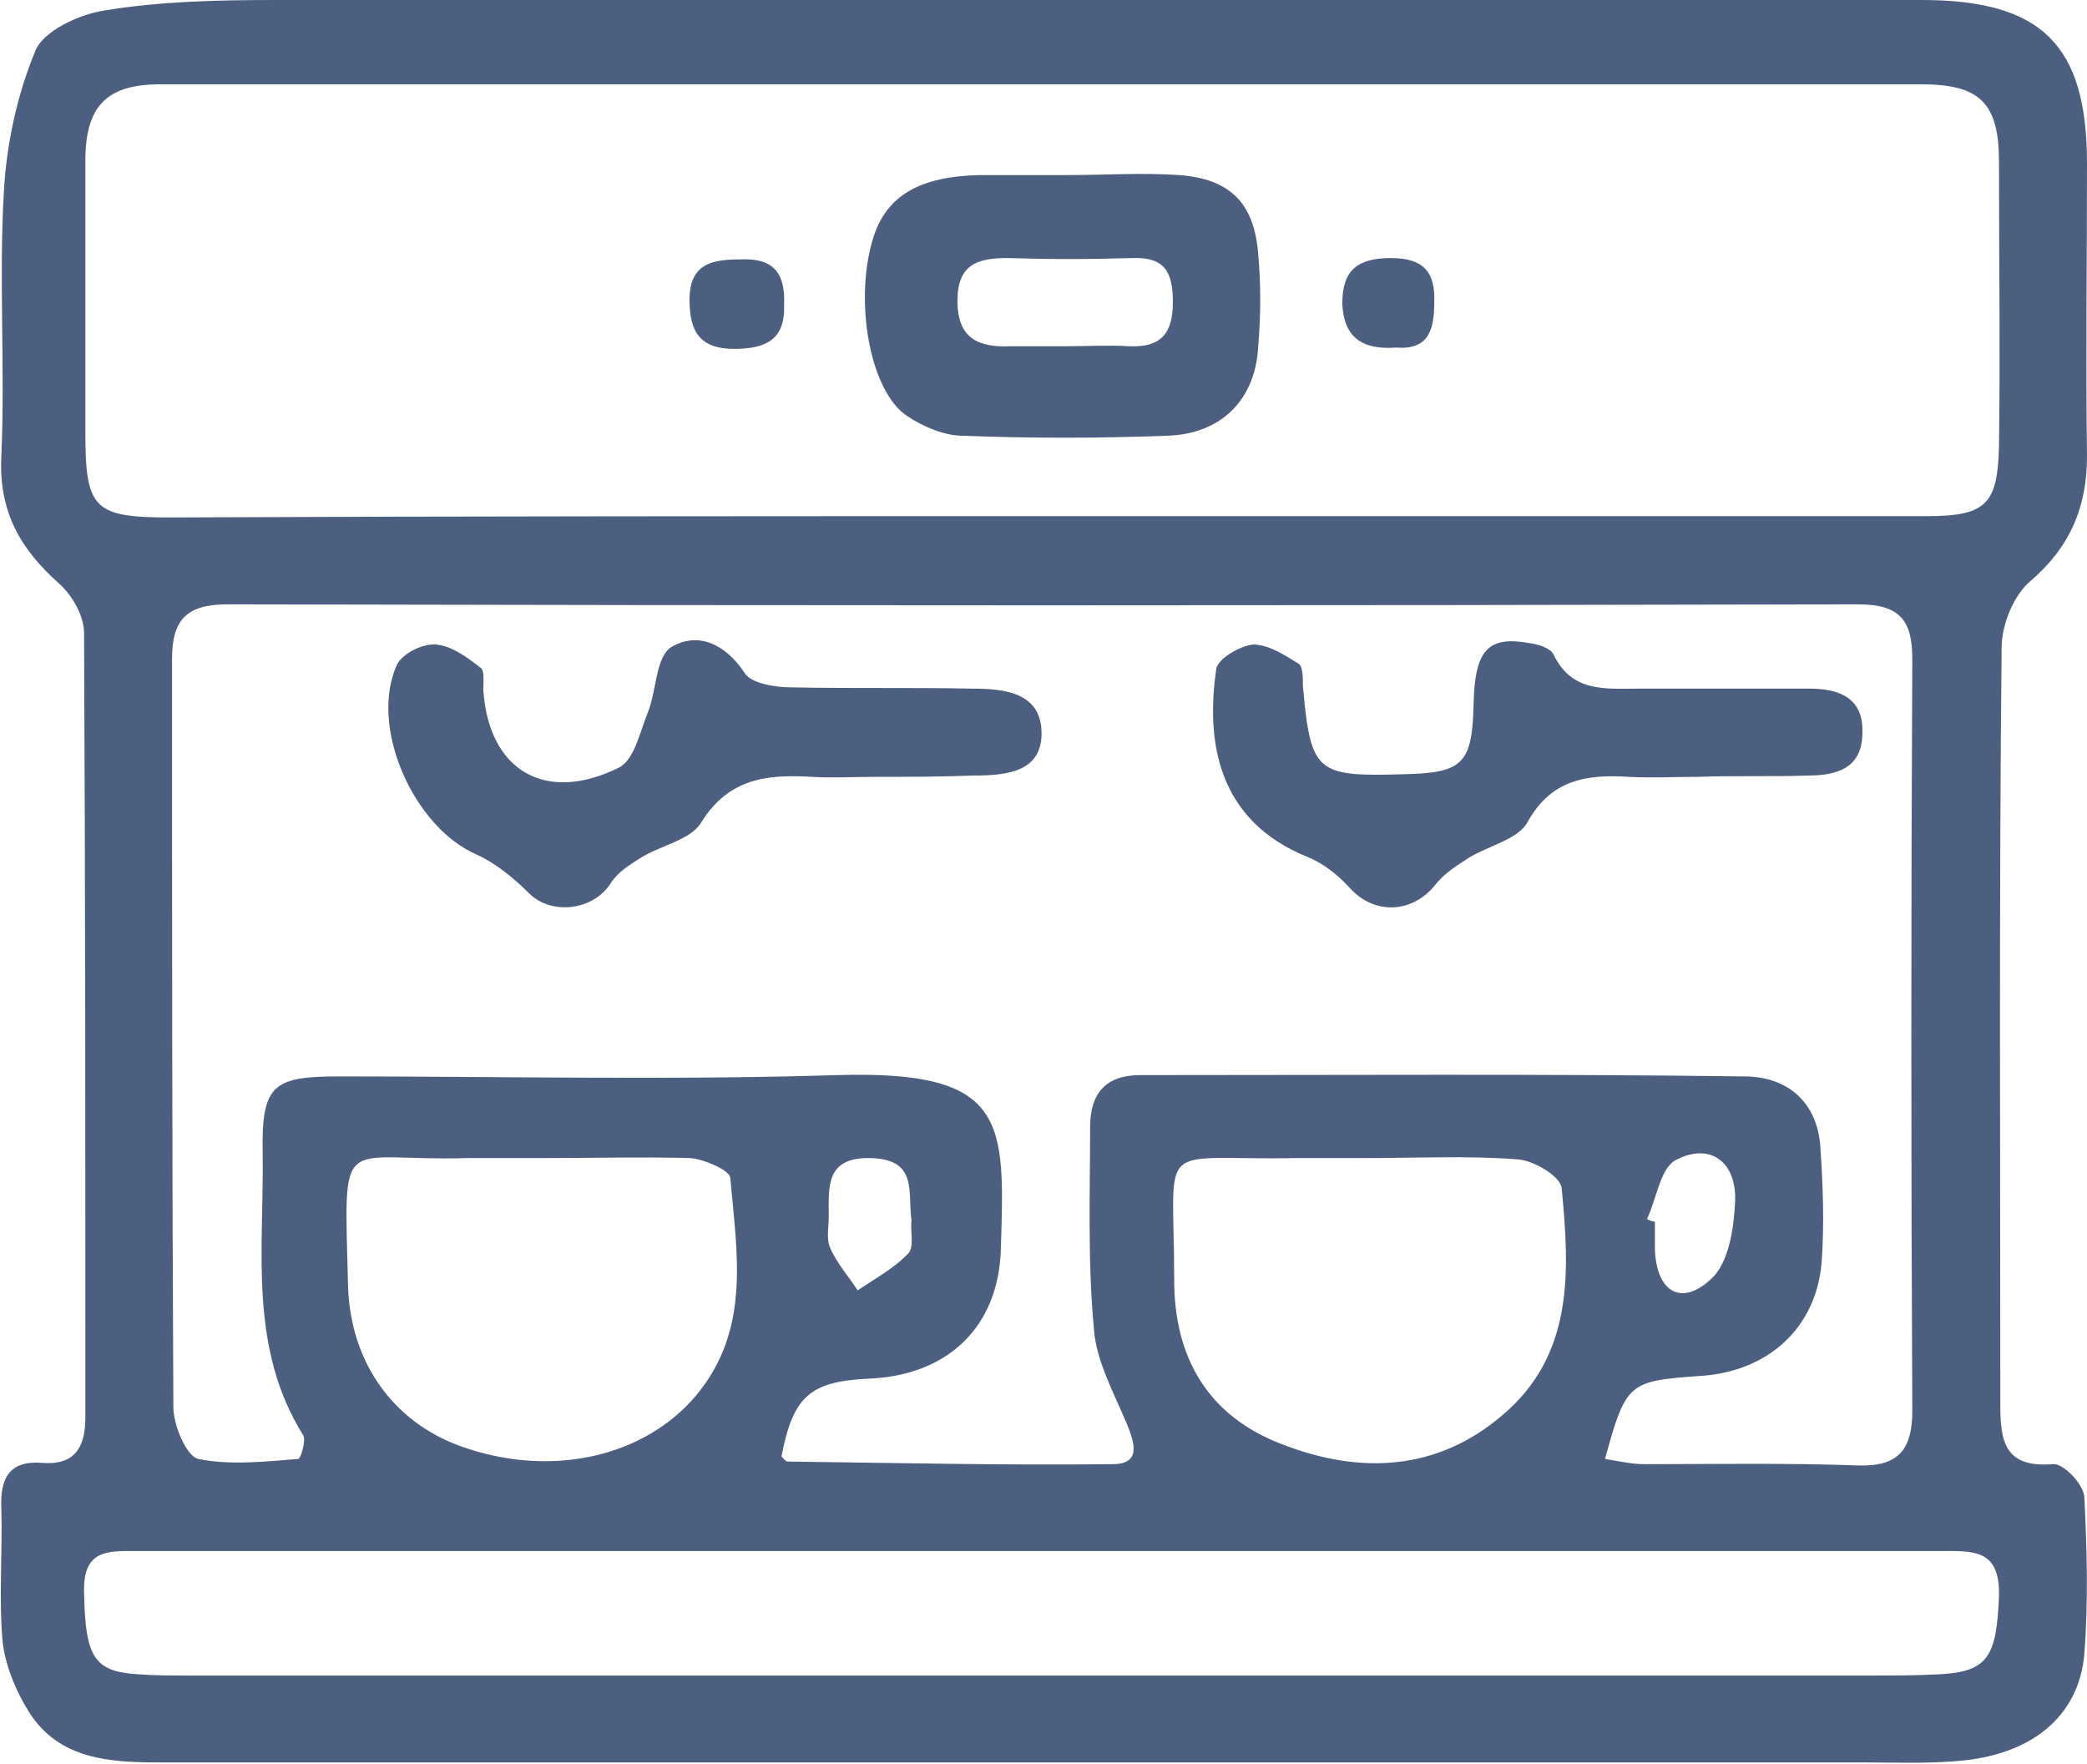
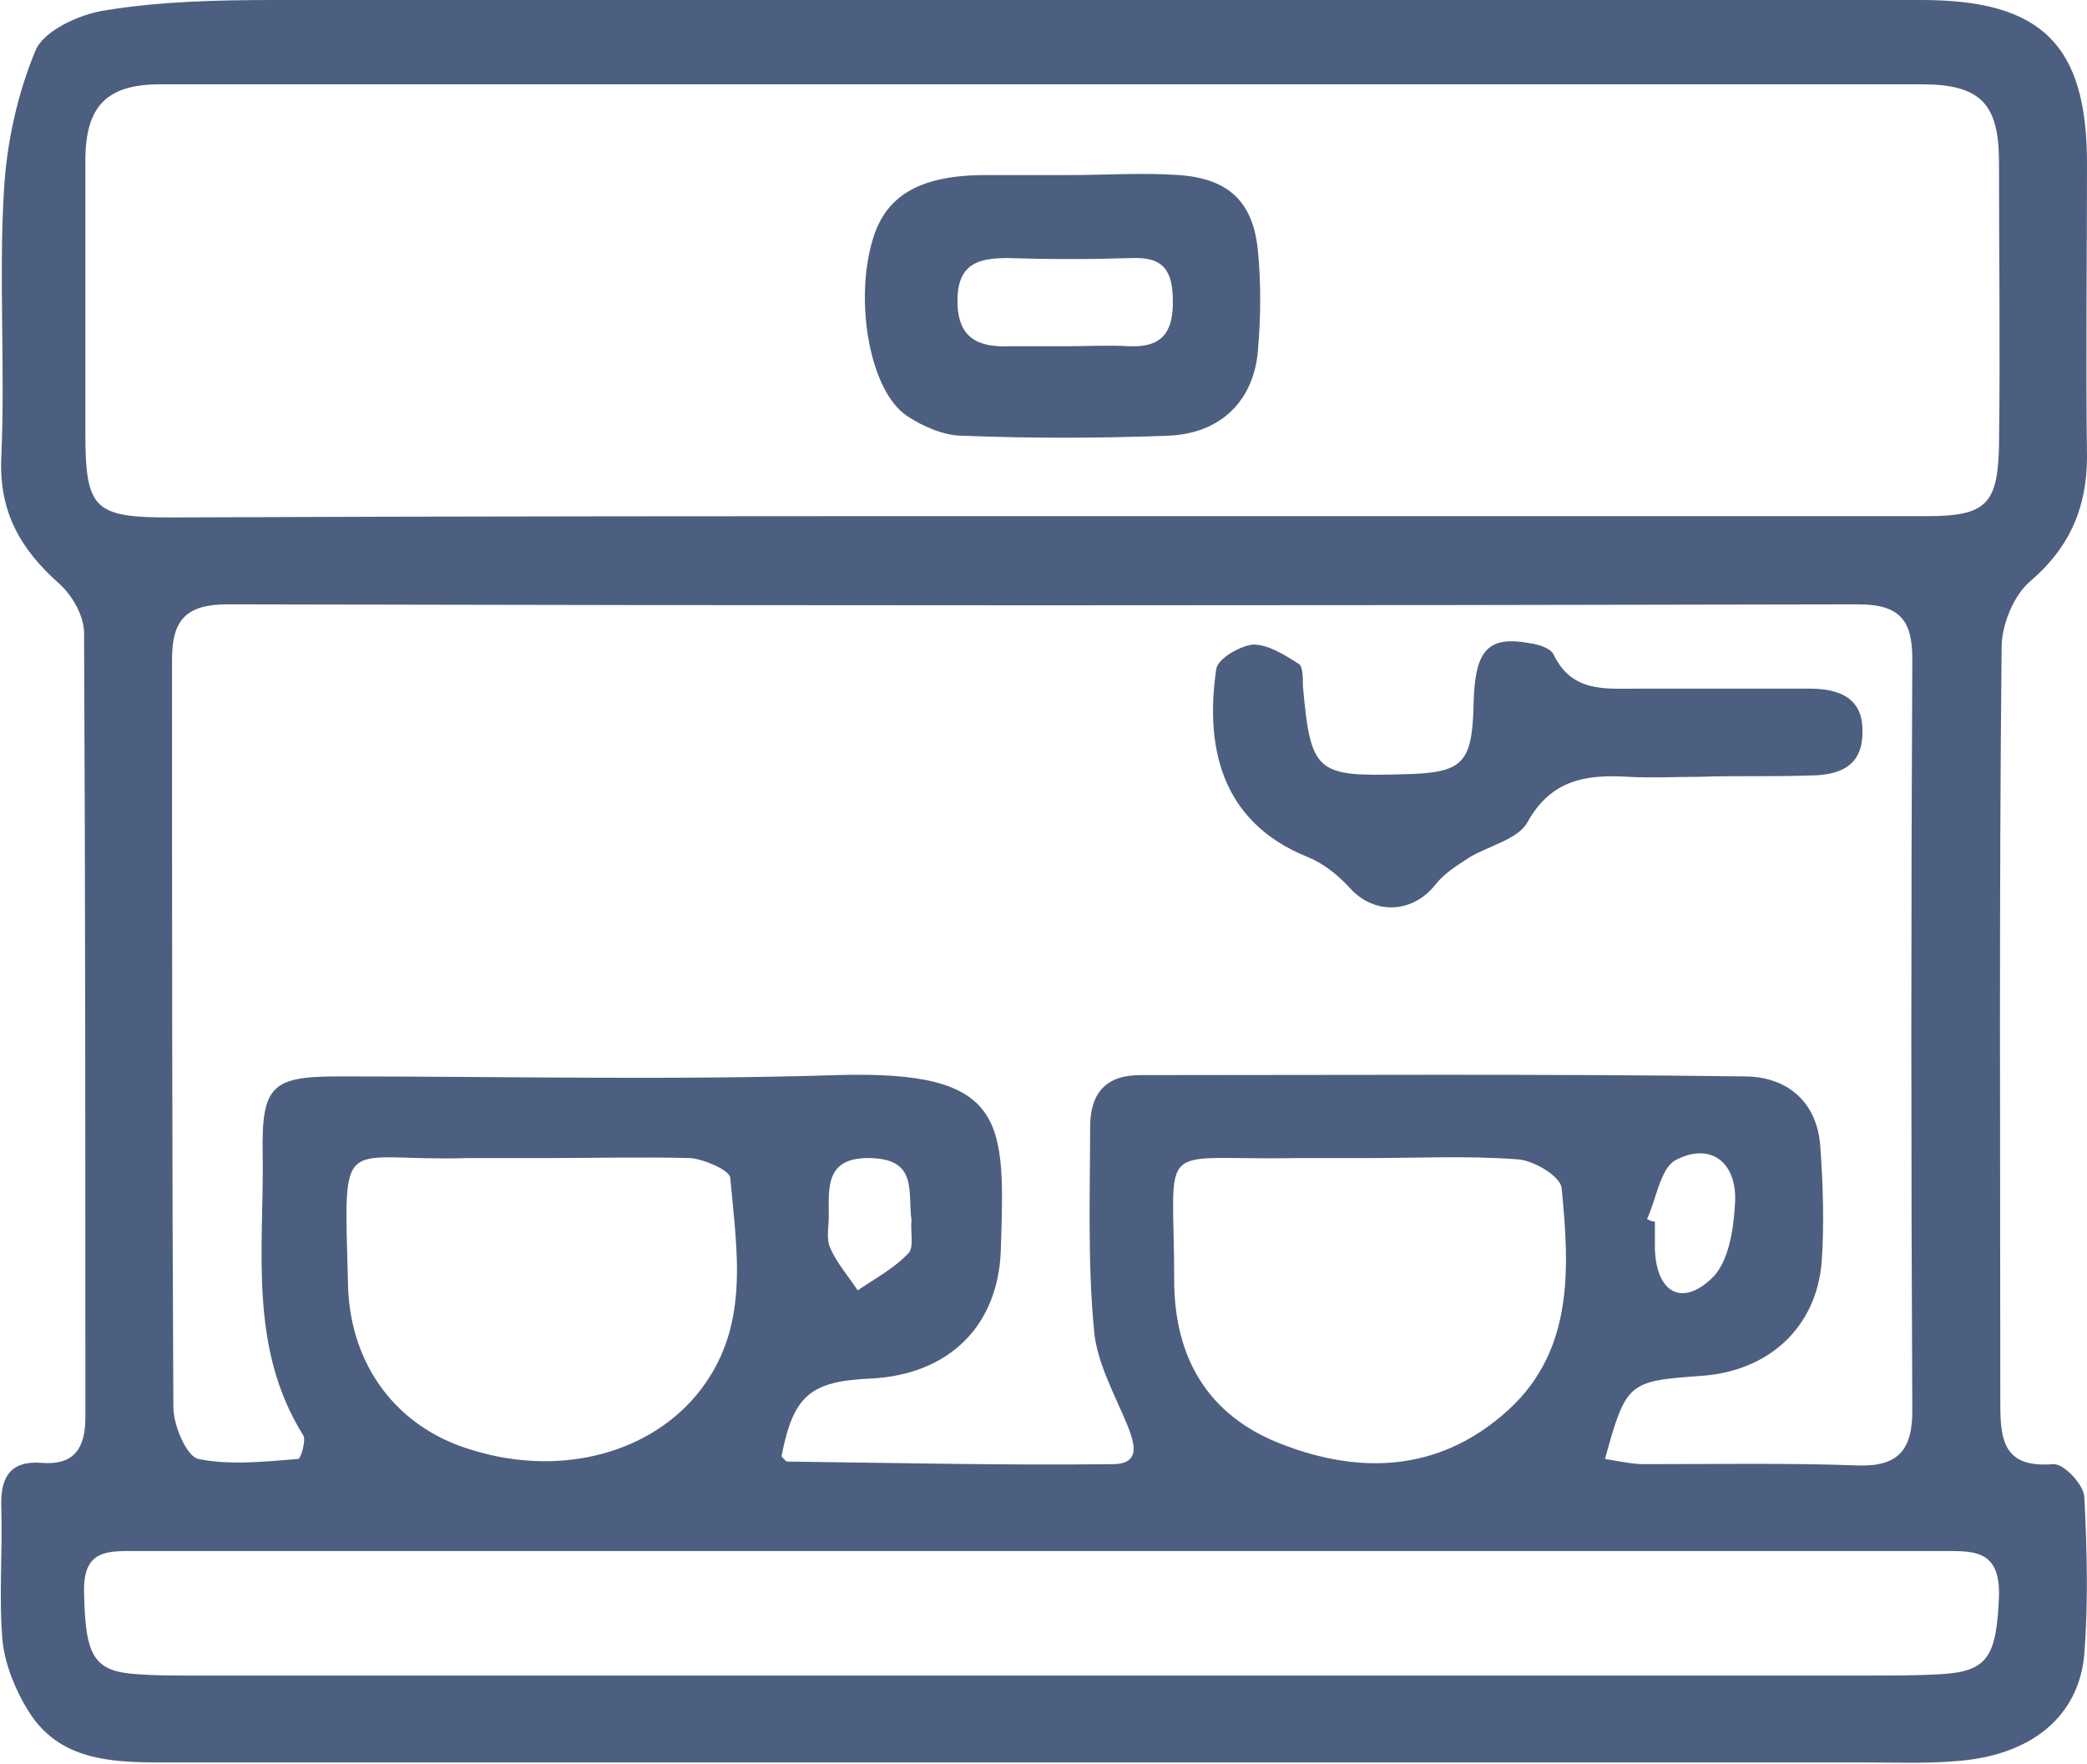
<svg xmlns="http://www.w3.org/2000/svg" width="71" height="60" viewBox="0 0 71 60" fill="none">
  <g clip-path="url(#clip0)" id="test-svg" style="fill:#4D5F80">
    <path d="M35.344 59.956C25.38 59.956 15.415 59.956 5.451 59.956C3.753 59.956 2.011 59.868 0.983 58.235C0.536 57.529 0.179 56.647 0.089 55.853C-0.045 54.353 0.089 52.853 0.045 51.309C0 50.294 0.313 49.676 1.43 49.765C2.547 49.853 2.904 49.235 2.904 48.221C2.904 39.309 2.904 30.441 2.86 21.529C2.86 20.956 2.458 20.25 2.011 19.853C0.67 18.662 -0.045 17.382 0.045 15.529C0.179 12.529 -0.045 9.485 0.134 6.485C0.224 4.897 0.581 3.221 1.207 1.721C1.475 1.059 2.681 0.485 3.575 0.353C5.451 0.044 7.417 0 9.383 0C28.061 0 46.693 0 65.37 0C69.436 0 71 1.5 71 5.559C71 8.868 70.955 12.221 71 15.529C71 17.25 70.419 18.618 69.079 19.765C68.498 20.25 68.096 21.265 68.096 22.015C68.006 30.618 68.051 39.176 68.051 47.779C68.051 49.015 68.185 49.941 69.838 49.809C70.196 49.765 70.911 50.515 70.911 50.956C71 52.721 71.045 54.485 70.911 56.25C70.732 58.412 69.079 59.735 66.532 59.912C65.504 60 64.432 59.956 63.359 59.956C54.021 59.956 44.682 59.956 35.344 59.956ZM54.602 49.632C55.138 49.721 55.54 49.809 55.942 49.809C58.355 49.809 60.813 49.765 63.225 49.853C64.611 49.897 65.057 49.279 65.057 48C65.013 39.485 65.013 30.927 65.057 22.412C65.057 21.132 64.655 20.559 63.225 20.559C44.727 20.603 26.229 20.603 7.73 20.559C6.345 20.559 5.853 21.088 5.853 22.412C5.853 30.882 5.853 39.397 5.898 47.868C5.898 48.485 6.345 49.544 6.747 49.632C7.819 49.853 9.026 49.721 10.143 49.632C10.232 49.632 10.411 49.015 10.322 48.838C8.445 45.838 8.981 42.529 8.937 39.265C8.892 36.926 9.249 36.618 11.528 36.618C17.158 36.618 22.833 36.75 28.463 36.574C34.316 36.397 34.182 38.162 34.048 42.529C33.959 45.132 32.261 46.765 29.624 46.897C27.569 46.985 26.988 47.471 26.586 49.544C26.675 49.632 26.72 49.721 26.809 49.721C30.473 49.765 34.182 49.853 37.846 49.809C38.829 49.809 38.605 49.103 38.337 48.441C37.891 47.382 37.31 46.324 37.22 45.265C36.997 42.926 37.086 40.588 37.086 38.338C37.086 37.191 37.623 36.574 38.784 36.574C45.621 36.574 52.502 36.529 59.338 36.618C60.813 36.618 61.84 37.5 61.93 39.044C62.019 40.324 62.064 41.647 61.974 42.926C61.796 45.176 60.142 46.676 57.819 46.809C55.406 46.985 55.317 47.029 54.602 49.632ZM35.522 17.559C45.531 17.559 55.54 17.559 65.549 17.559C67.56 17.559 67.962 17.162 68.006 15.177C68.051 11.956 68.006 8.735 68.006 5.515C68.006 3.529 67.381 2.868 65.37 2.868C45.397 2.868 25.424 2.868 5.451 2.868C3.619 2.868 2.904 3.618 2.904 5.471C2.904 8.559 2.904 11.603 2.904 14.691C2.904 17.294 3.173 17.603 5.764 17.603C15.684 17.559 25.603 17.559 35.522 17.559ZM35.657 52.765C25.335 52.765 15.013 52.765 4.692 52.765C3.709 52.765 2.815 52.676 2.86 54.176C2.904 56.338 3.173 56.868 4.692 56.956C5.273 57 5.853 57 6.434 57C25.514 57 44.548 57 63.627 57C64.432 57 65.191 57 65.996 56.956C67.649 56.868 67.917 56.338 68.006 54.309C68.051 52.676 67.113 52.765 65.996 52.765C55.898 52.765 45.799 52.765 35.657 52.765ZM46.425 39.397C45.621 39.397 44.861 39.397 44.057 39.397C39.231 39.485 39.946 38.647 39.946 43.544C39.946 46.147 41.063 48.176 43.655 49.147C46.291 50.162 48.882 50.029 51.072 48.176C53.574 46.103 53.395 43.191 53.127 40.412C53.083 40.015 52.189 39.485 51.653 39.441C49.91 39.309 48.167 39.397 46.425 39.397ZM18.409 39.397C17.56 39.397 16.711 39.397 15.907 39.397C11.483 39.529 11.707 38.338 11.841 43.765C11.93 46.5 13.539 48.529 15.907 49.279C18.856 50.25 21.939 49.544 23.682 47.471C25.558 45.221 25.067 42.618 24.843 40.059C24.799 39.794 23.95 39.441 23.503 39.397C21.805 39.353 20.107 39.397 18.409 39.397ZM56.032 41.471C56.121 41.515 56.21 41.559 56.3 41.559C56.3 41.868 56.3 42.176 56.3 42.485C56.344 43.941 57.193 44.471 58.221 43.5C58.802 42.971 58.981 41.824 59.025 40.941C59.115 39.529 58.176 38.824 56.97 39.485C56.478 39.794 56.344 40.809 56.032 41.471ZM31.009 41.515C30.875 40.544 31.233 39.441 29.624 39.397C28.061 39.353 28.195 40.412 28.195 41.382C28.195 41.735 28.105 42.132 28.239 42.441C28.463 42.971 28.865 43.412 29.178 43.897C29.758 43.5 30.429 43.147 30.92 42.618C31.099 42.397 30.965 41.868 31.009 41.515Z" />
    <path d="M57.774 26.427C56.97 26.427 56.21 26.471 55.406 26.427C53.976 26.338 52.77 26.515 51.965 27.971C51.653 28.544 50.669 28.765 49.999 29.162C49.597 29.427 49.15 29.691 48.838 30.088C48.078 31.059 46.782 31.147 45.933 30.221C45.531 29.779 45.04 29.382 44.503 29.162C41.42 27.927 41.018 25.235 41.376 22.765C41.42 22.412 42.18 21.971 42.627 21.927C43.163 21.927 43.699 22.279 44.191 22.588C44.325 22.677 44.325 23.074 44.325 23.338C44.593 26.294 44.772 26.427 47.765 26.338C49.776 26.294 50.089 25.985 50.133 23.912C50.178 22.103 50.625 21.618 52.055 21.882C52.367 21.927 52.77 22.059 52.859 22.279C53.484 23.559 54.602 23.427 55.719 23.427C57.685 23.427 59.606 23.427 61.572 23.427C62.555 23.427 63.404 23.735 63.359 24.927C63.359 26.118 62.51 26.382 61.527 26.382C60.321 26.427 59.025 26.382 57.774 26.427Z" />
-     <path d="M29.803 26.427C29.088 26.427 28.328 26.471 27.614 26.427C26.094 26.338 24.799 26.471 23.86 27.971C23.503 28.588 22.43 28.765 21.76 29.206C21.403 29.427 21.001 29.691 20.777 30.044C20.196 30.971 18.767 31.147 18.007 30.397C17.471 29.868 16.89 29.382 16.22 29.074C14.075 28.147 12.556 24.75 13.494 22.632C13.673 22.235 14.388 21.882 14.834 21.927C15.371 21.971 15.907 22.368 16.354 22.721C16.488 22.809 16.443 23.206 16.443 23.471C16.622 26.206 18.543 27.353 21.045 26.118C21.581 25.853 21.76 24.927 22.028 24.265C22.341 23.515 22.296 22.368 22.833 22.015C23.726 21.485 24.665 21.882 25.335 22.897C25.558 23.25 26.363 23.382 26.899 23.382C28.954 23.427 31.009 23.382 33.065 23.427C34.182 23.427 35.388 23.559 35.433 24.882C35.478 26.25 34.271 26.382 33.154 26.382C31.992 26.427 30.875 26.427 29.803 26.427Z" />
    <path d="M36.327 5.956C37.578 5.956 38.873 5.868 40.124 5.956C41.867 6.088 42.671 6.926 42.805 8.647C42.895 9.662 42.895 10.721 42.805 11.779C42.716 13.588 41.554 14.779 39.678 14.824C37.354 14.912 35.031 14.912 32.752 14.824C32.126 14.824 31.411 14.515 30.875 14.162C29.579 13.324 29.043 10.191 29.713 8.074C30.16 6.662 31.277 6 33.333 5.956C34.316 5.956 35.343 5.956 36.327 5.956C36.327 5.912 36.327 5.956 36.327 5.956ZM36.237 11.779C36.952 11.779 37.712 11.735 38.426 11.779C39.499 11.824 39.901 11.338 39.901 10.279C39.901 9.265 39.633 8.735 38.516 8.779C37.086 8.824 35.701 8.824 34.271 8.779C33.243 8.779 32.573 9 32.573 10.235C32.573 11.515 33.288 11.824 34.36 11.779C34.986 11.779 35.611 11.779 36.237 11.779Z" />
-     <path d="M26.675 10.368C26.72 11.559 26.05 11.868 24.977 11.868C23.816 11.868 23.458 11.294 23.458 10.191C23.458 8.912 24.307 8.824 25.245 8.824C26.362 8.779 26.72 9.353 26.675 10.368Z" />
-     <path d="M47.497 11.823C46.336 11.912 45.71 11.47 45.665 10.323C45.665 9.176 46.202 8.779 47.319 8.779C48.391 8.779 48.838 9.221 48.793 10.279C48.793 11.206 48.614 11.912 47.497 11.823Z" />
  </g>
  <defs>
    <clipPath id="clip0">
      <rect width="71" height="60" fill="white" />
    </clipPath>
  </defs>
</svg>